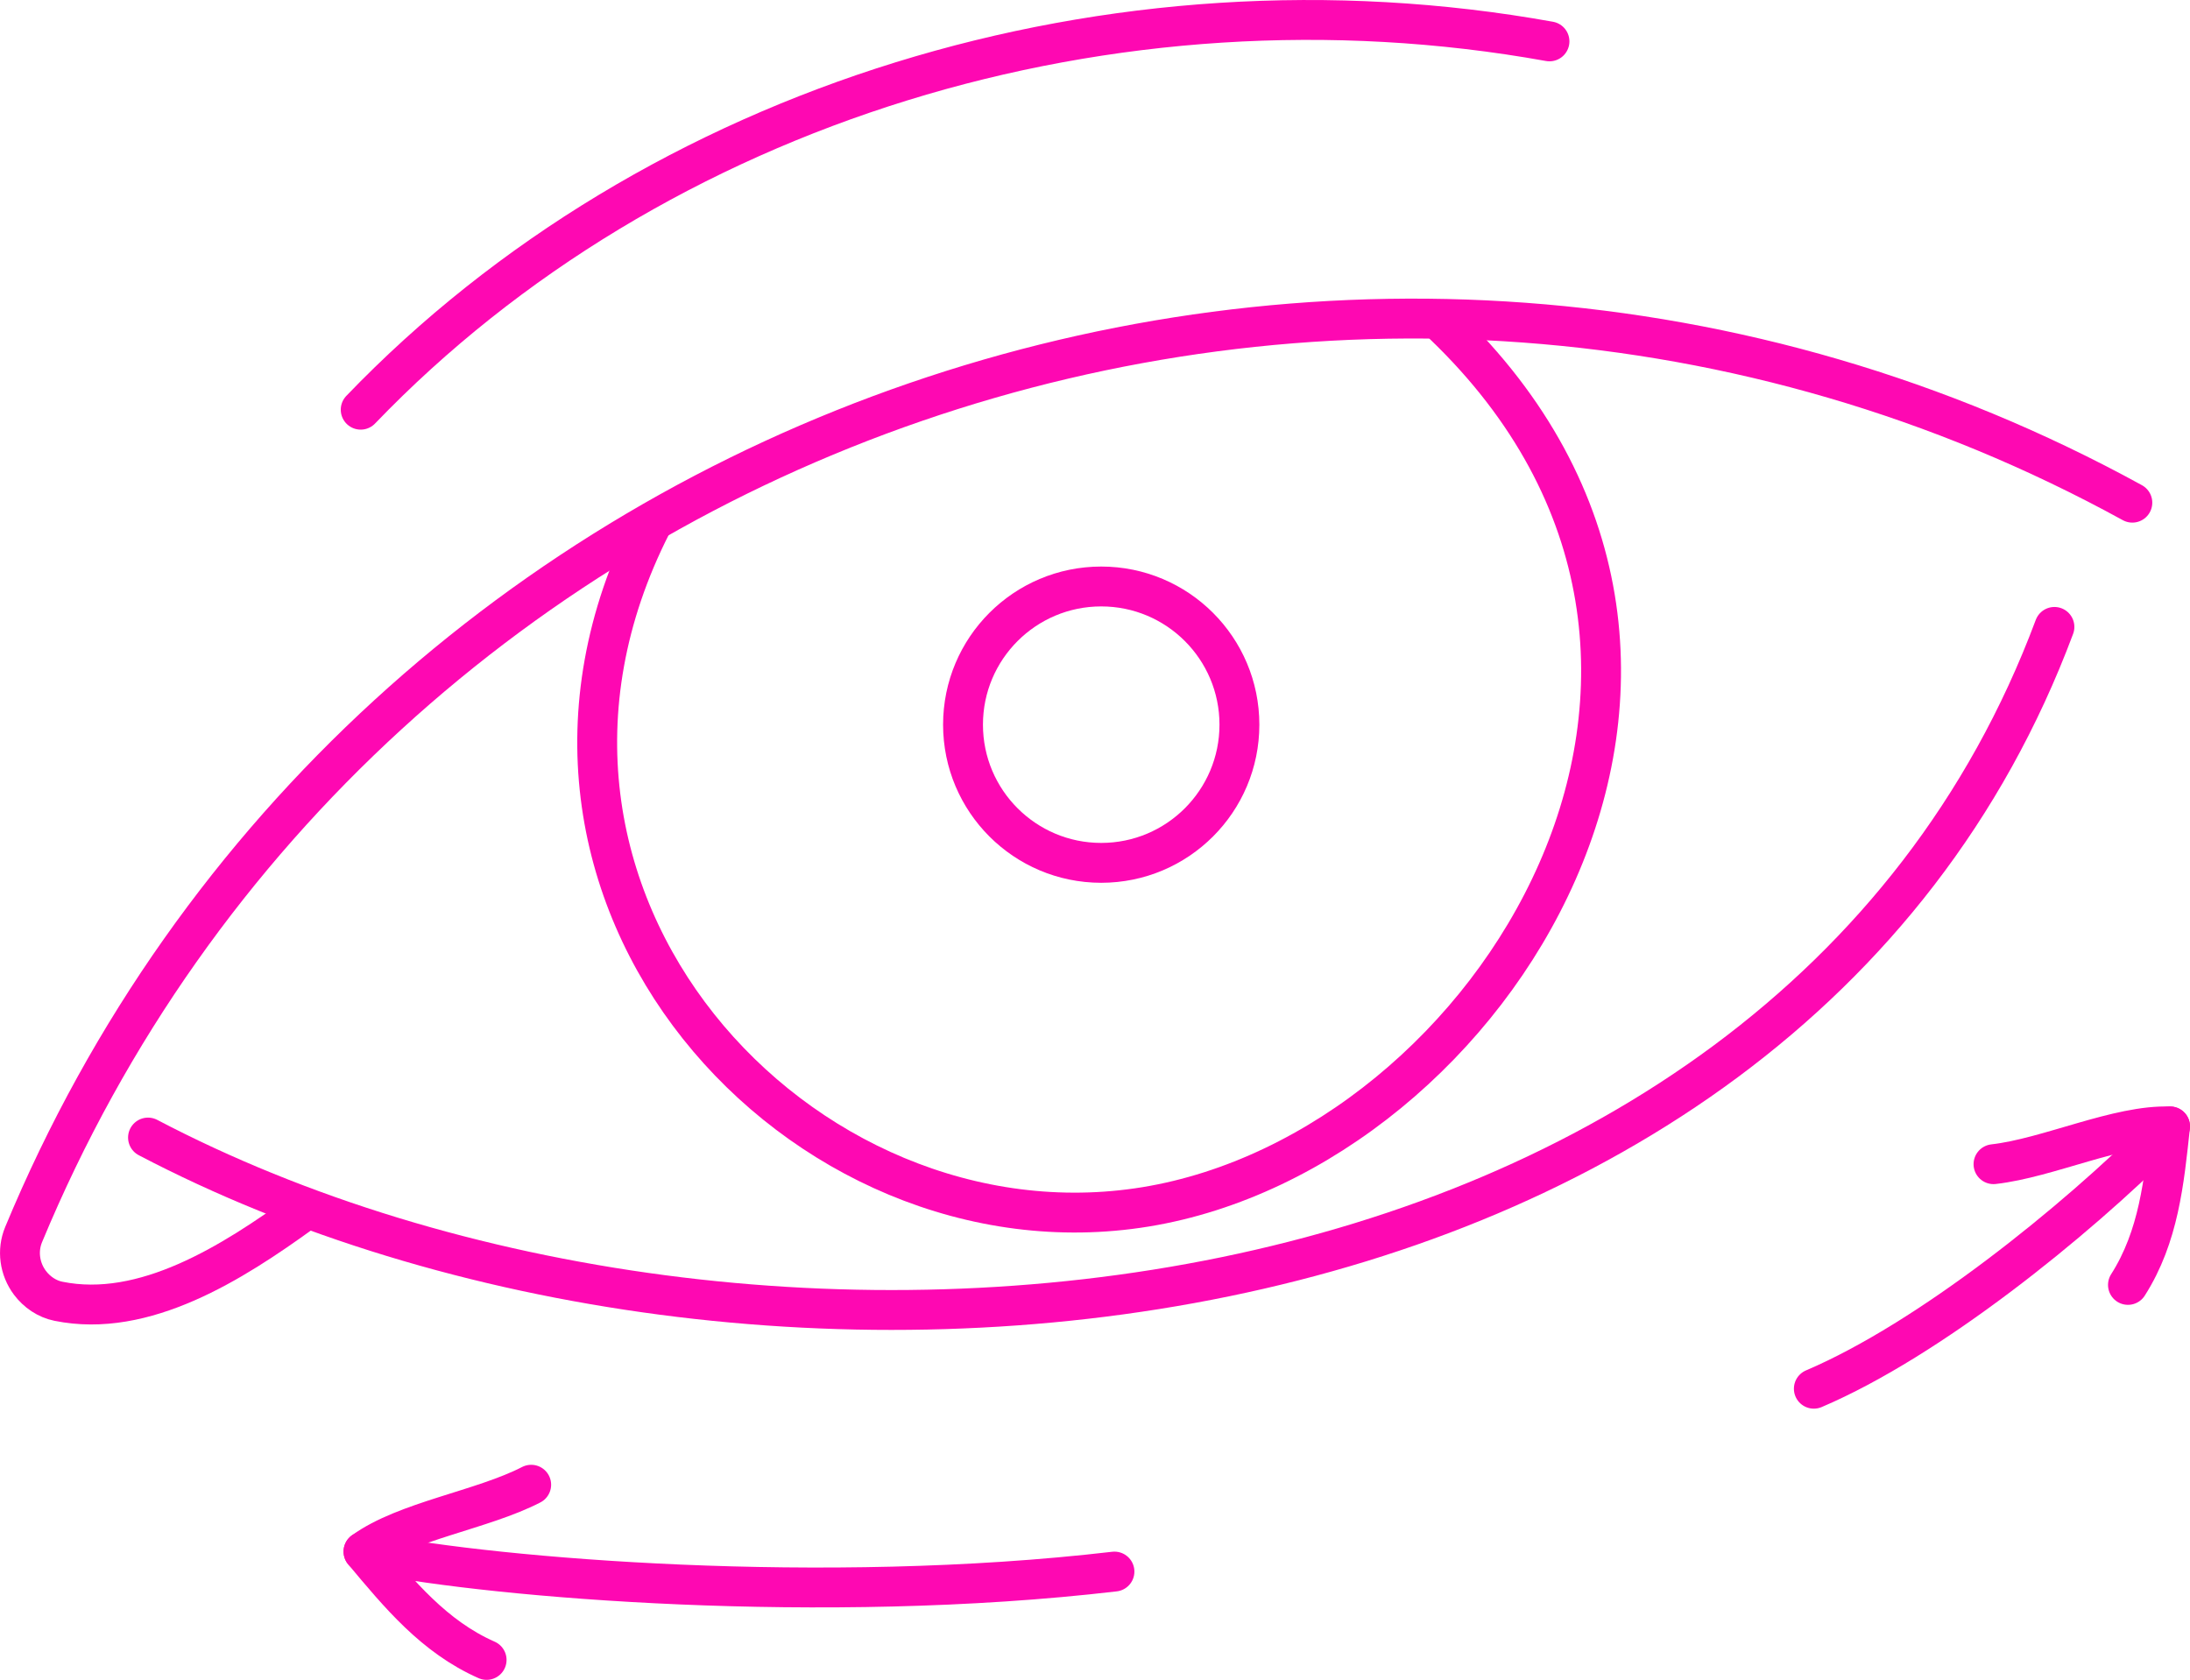
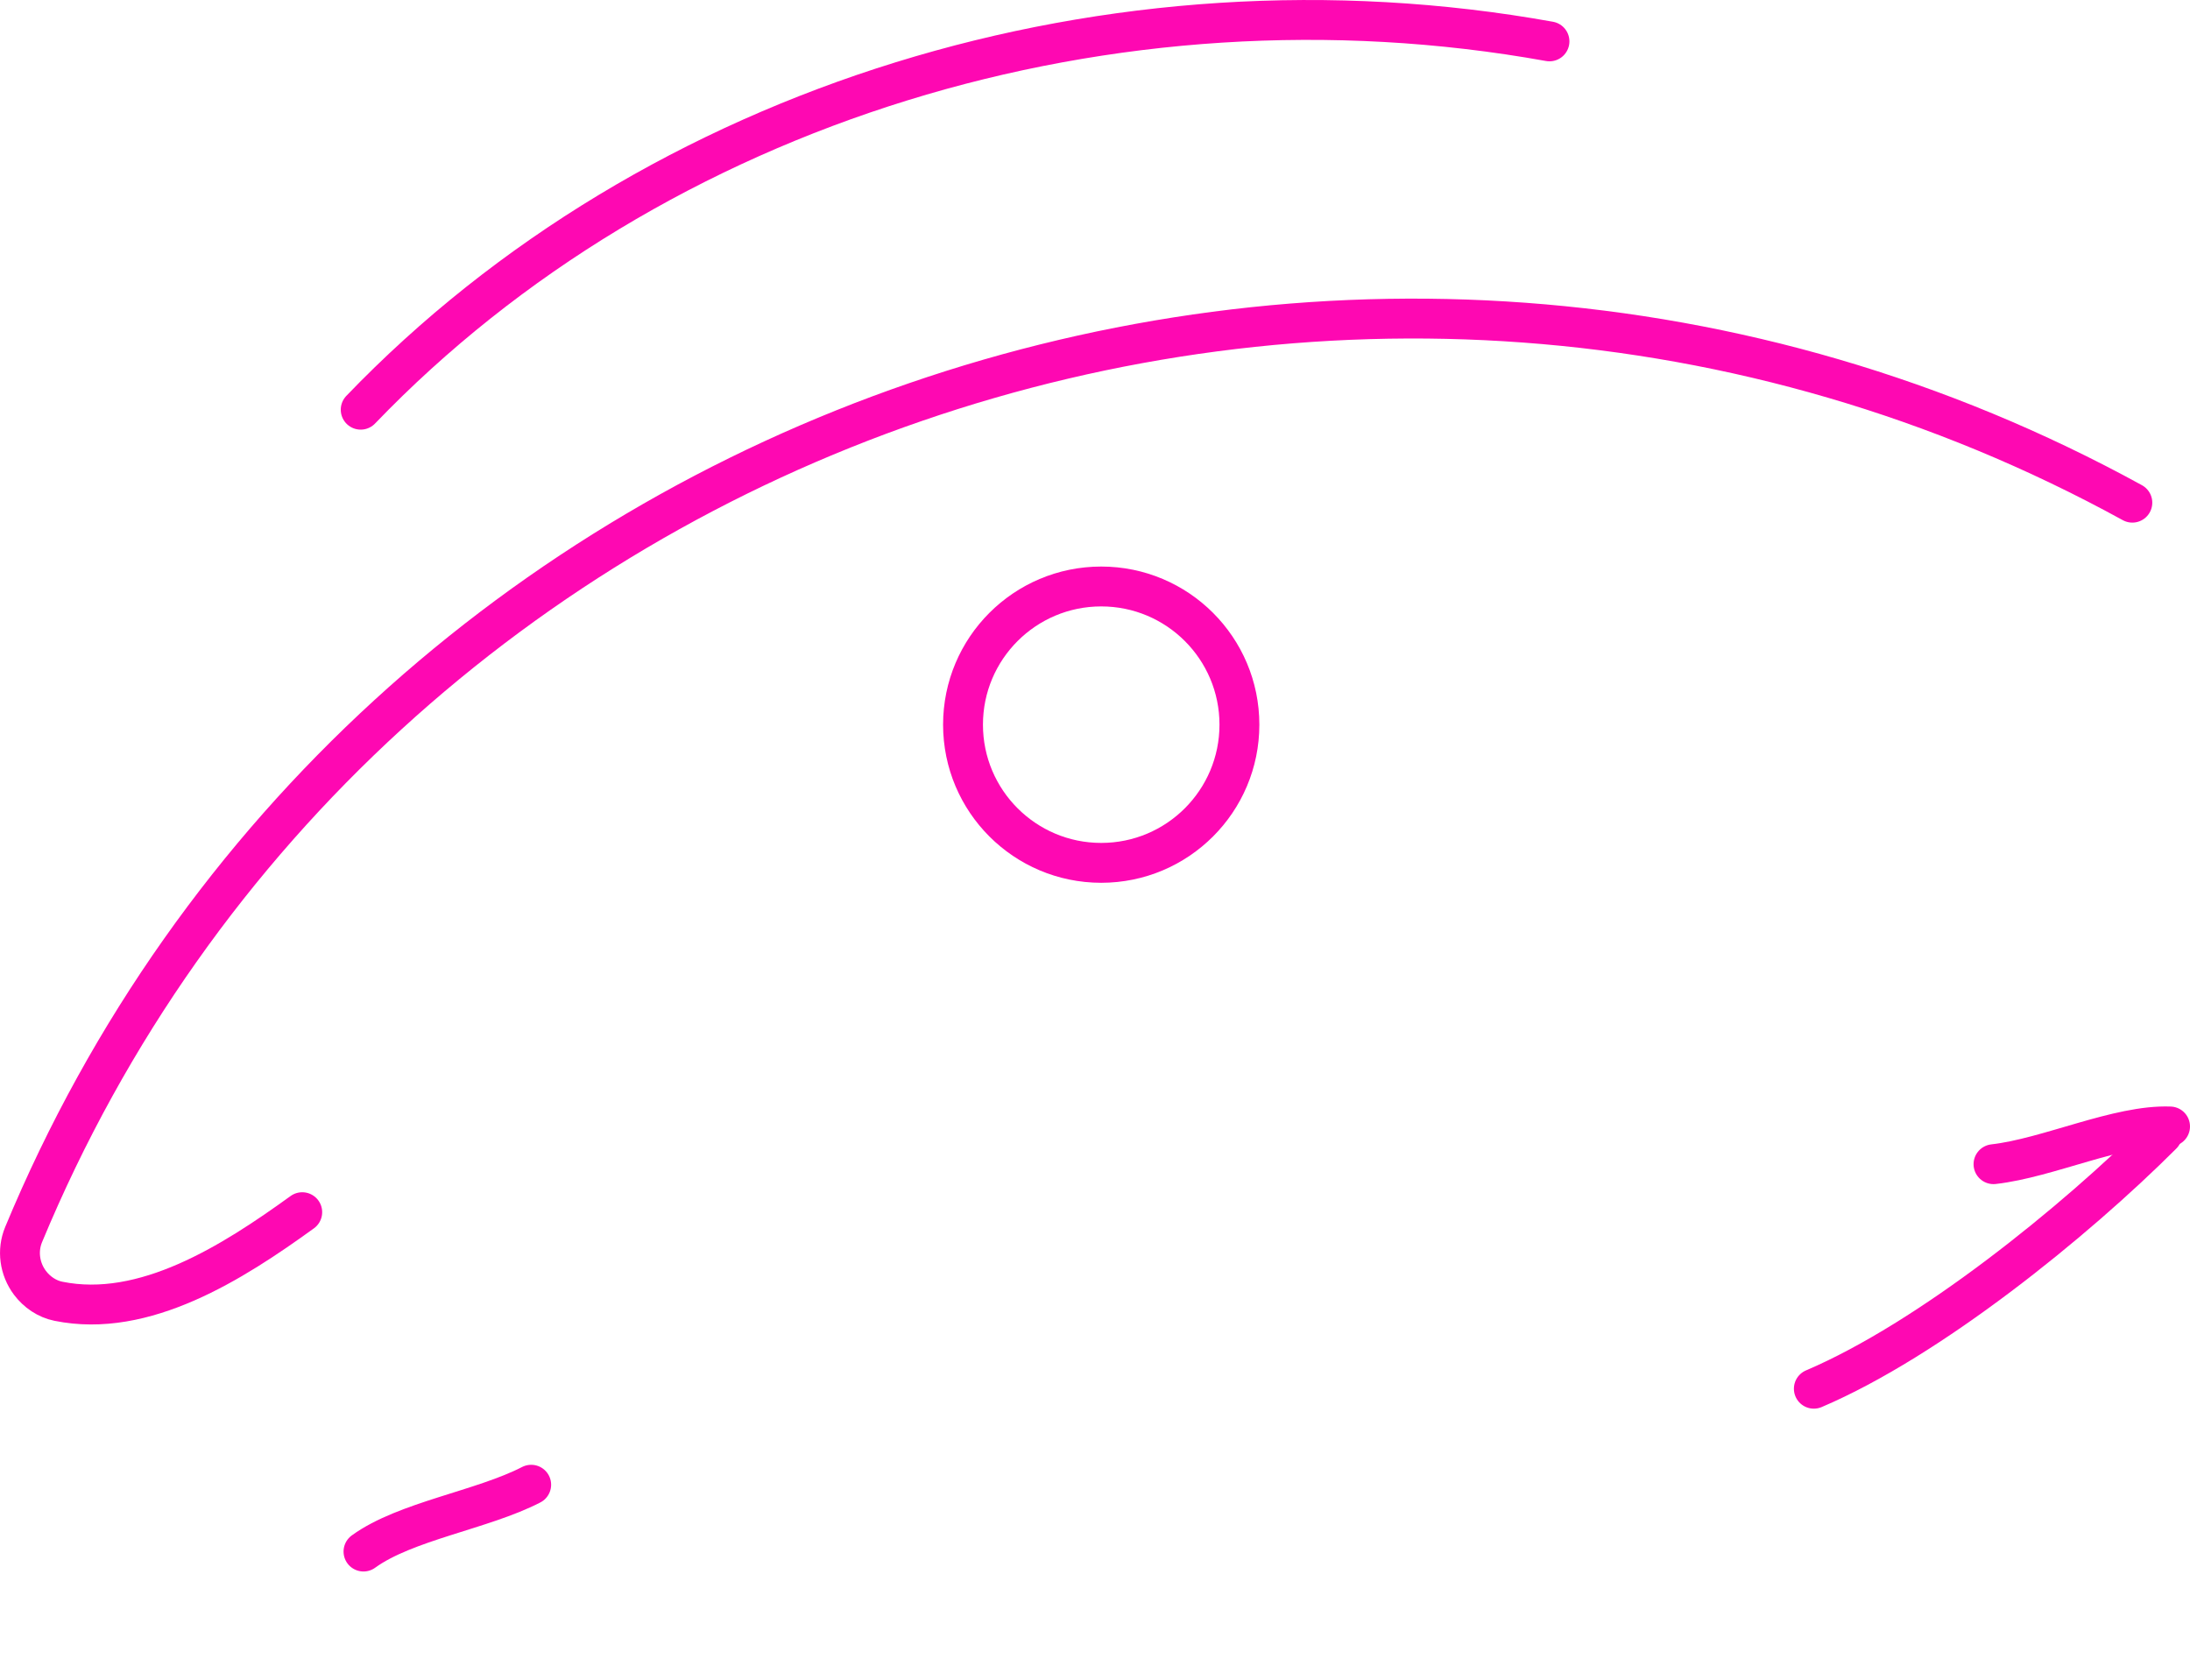
<svg xmlns="http://www.w3.org/2000/svg" id="Layer_2" data-name="Layer 2" viewBox="0 0 274.62 210.67">
  <defs>
    <style> .cls-1 { fill: none; stroke: #fe08b2; stroke-linecap: round; stroke-linejoin: round; stroke-width: 5px; } </style>
  </defs>
  <g id="Layer_1-2" data-name="Layer 1">
    <g>
-       <path class="cls-1" d="M257.62,78.62c-34.43,92.15-163.19,103.84-239.06,64.04" />
-       <path class="cls-1" d="M81.71,65.78c-23.75,46.67,18.76,92.63,61.95,85.57,43.53-7.12,81.69-68.14,37.37-110.63" />
      <path class="cls-1" d="M37.9,152.02c-8.72,6.31-19.79,13.37-30.58,11.17-1.43-.29-2.69-1.15-3.57-2.32h0c-1.3-1.74-1.62-4.04-.79-6.04C45.64,52.05,170.37,9.79,267.39,63.04" />
      <path class="cls-1" d="M45.23,51.38C82.08,13.01,139.55-4.67,194.3,5.19" />
      <circle class="cls-1" cx="138.09" cy="90.88" r="17.33" />
      <g>
-         <path class="cls-1" d="M139.75,197.09c-36.57,4.28-77.64.79-92.79-2.22" />
        <path class="cls-1" d="M66.61,186.2c-6.12,3.16-15.77,4.56-21.03,8.38" />
-         <path class="cls-1" d="M45.58,194.58c4.45,5.32,8.86,10.69,15.44,13.59" />
      </g>
      <g>
        <path class="cls-1" d="M227.45,174.16c14.5-6.17,32.76-20.96,43.68-31.88" />
        <path class="cls-1" d="M249.98,146c6.84-.77,15.65-4.98,22.14-4.73" />
-         <path class="cls-1" d="M272.12,141.26c-.74,6.9-1.41,13.81-5.28,19.88" />
      </g>
    </g>
  </g>
</svg>